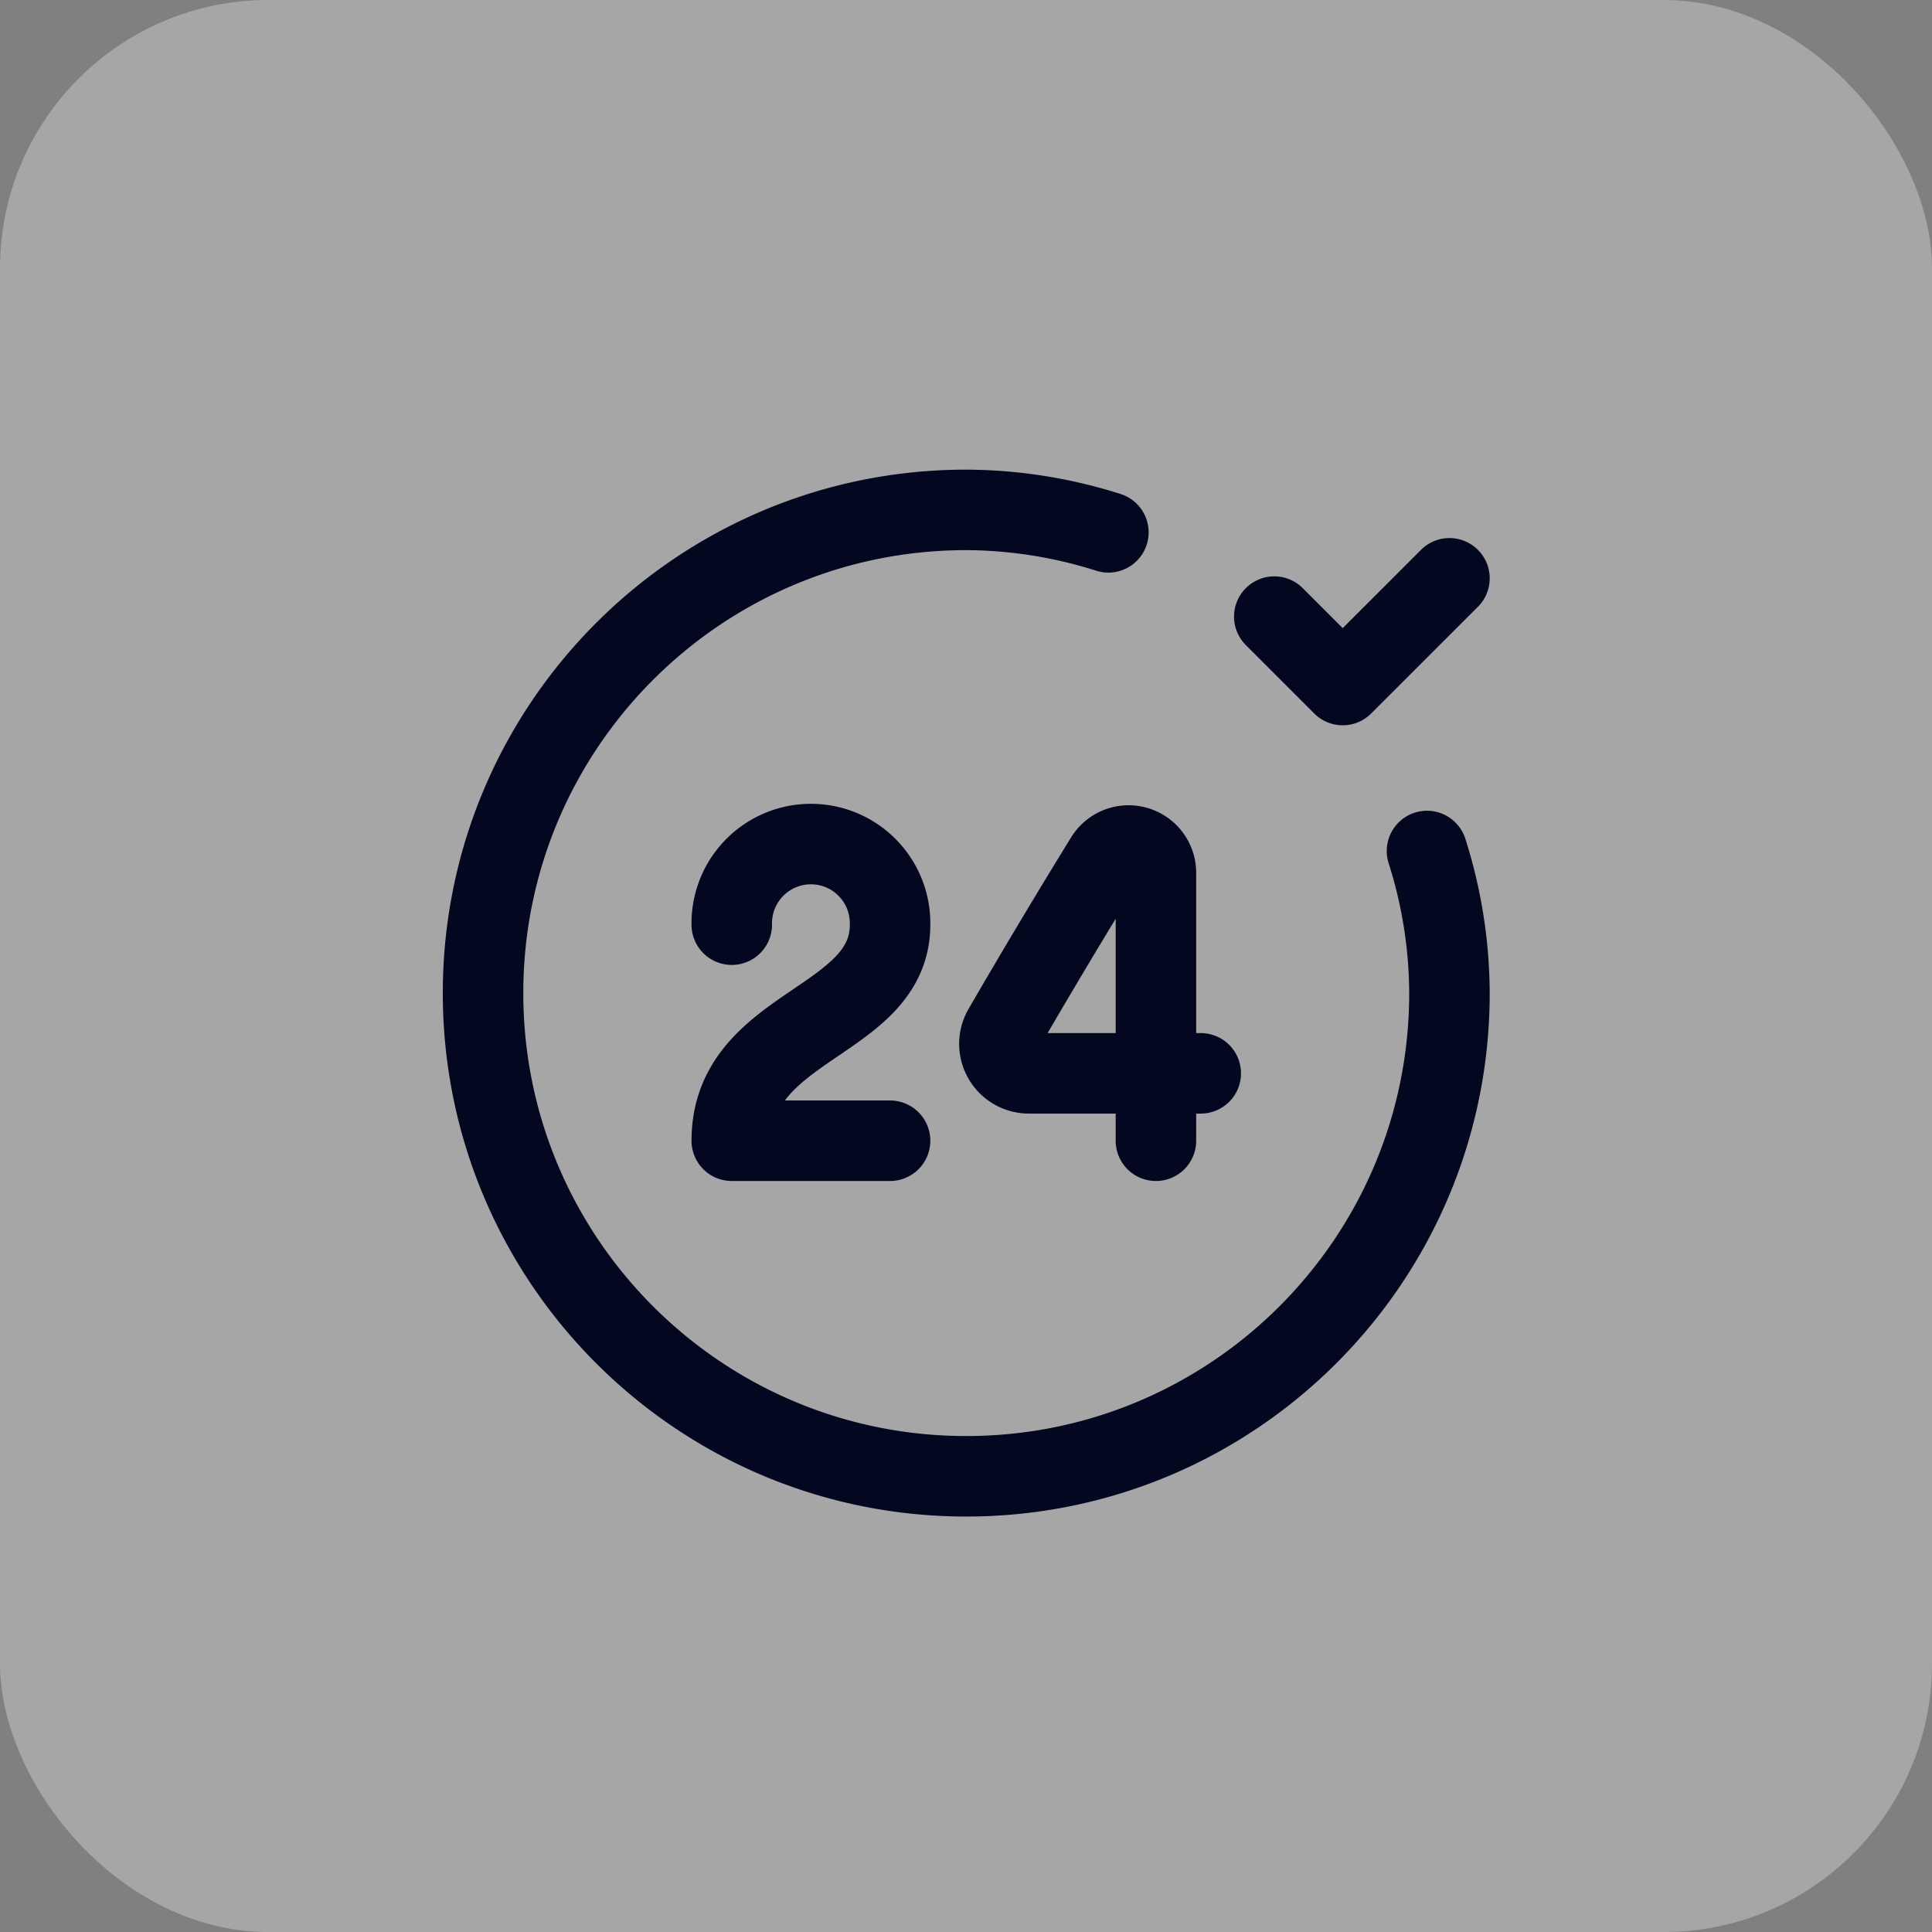
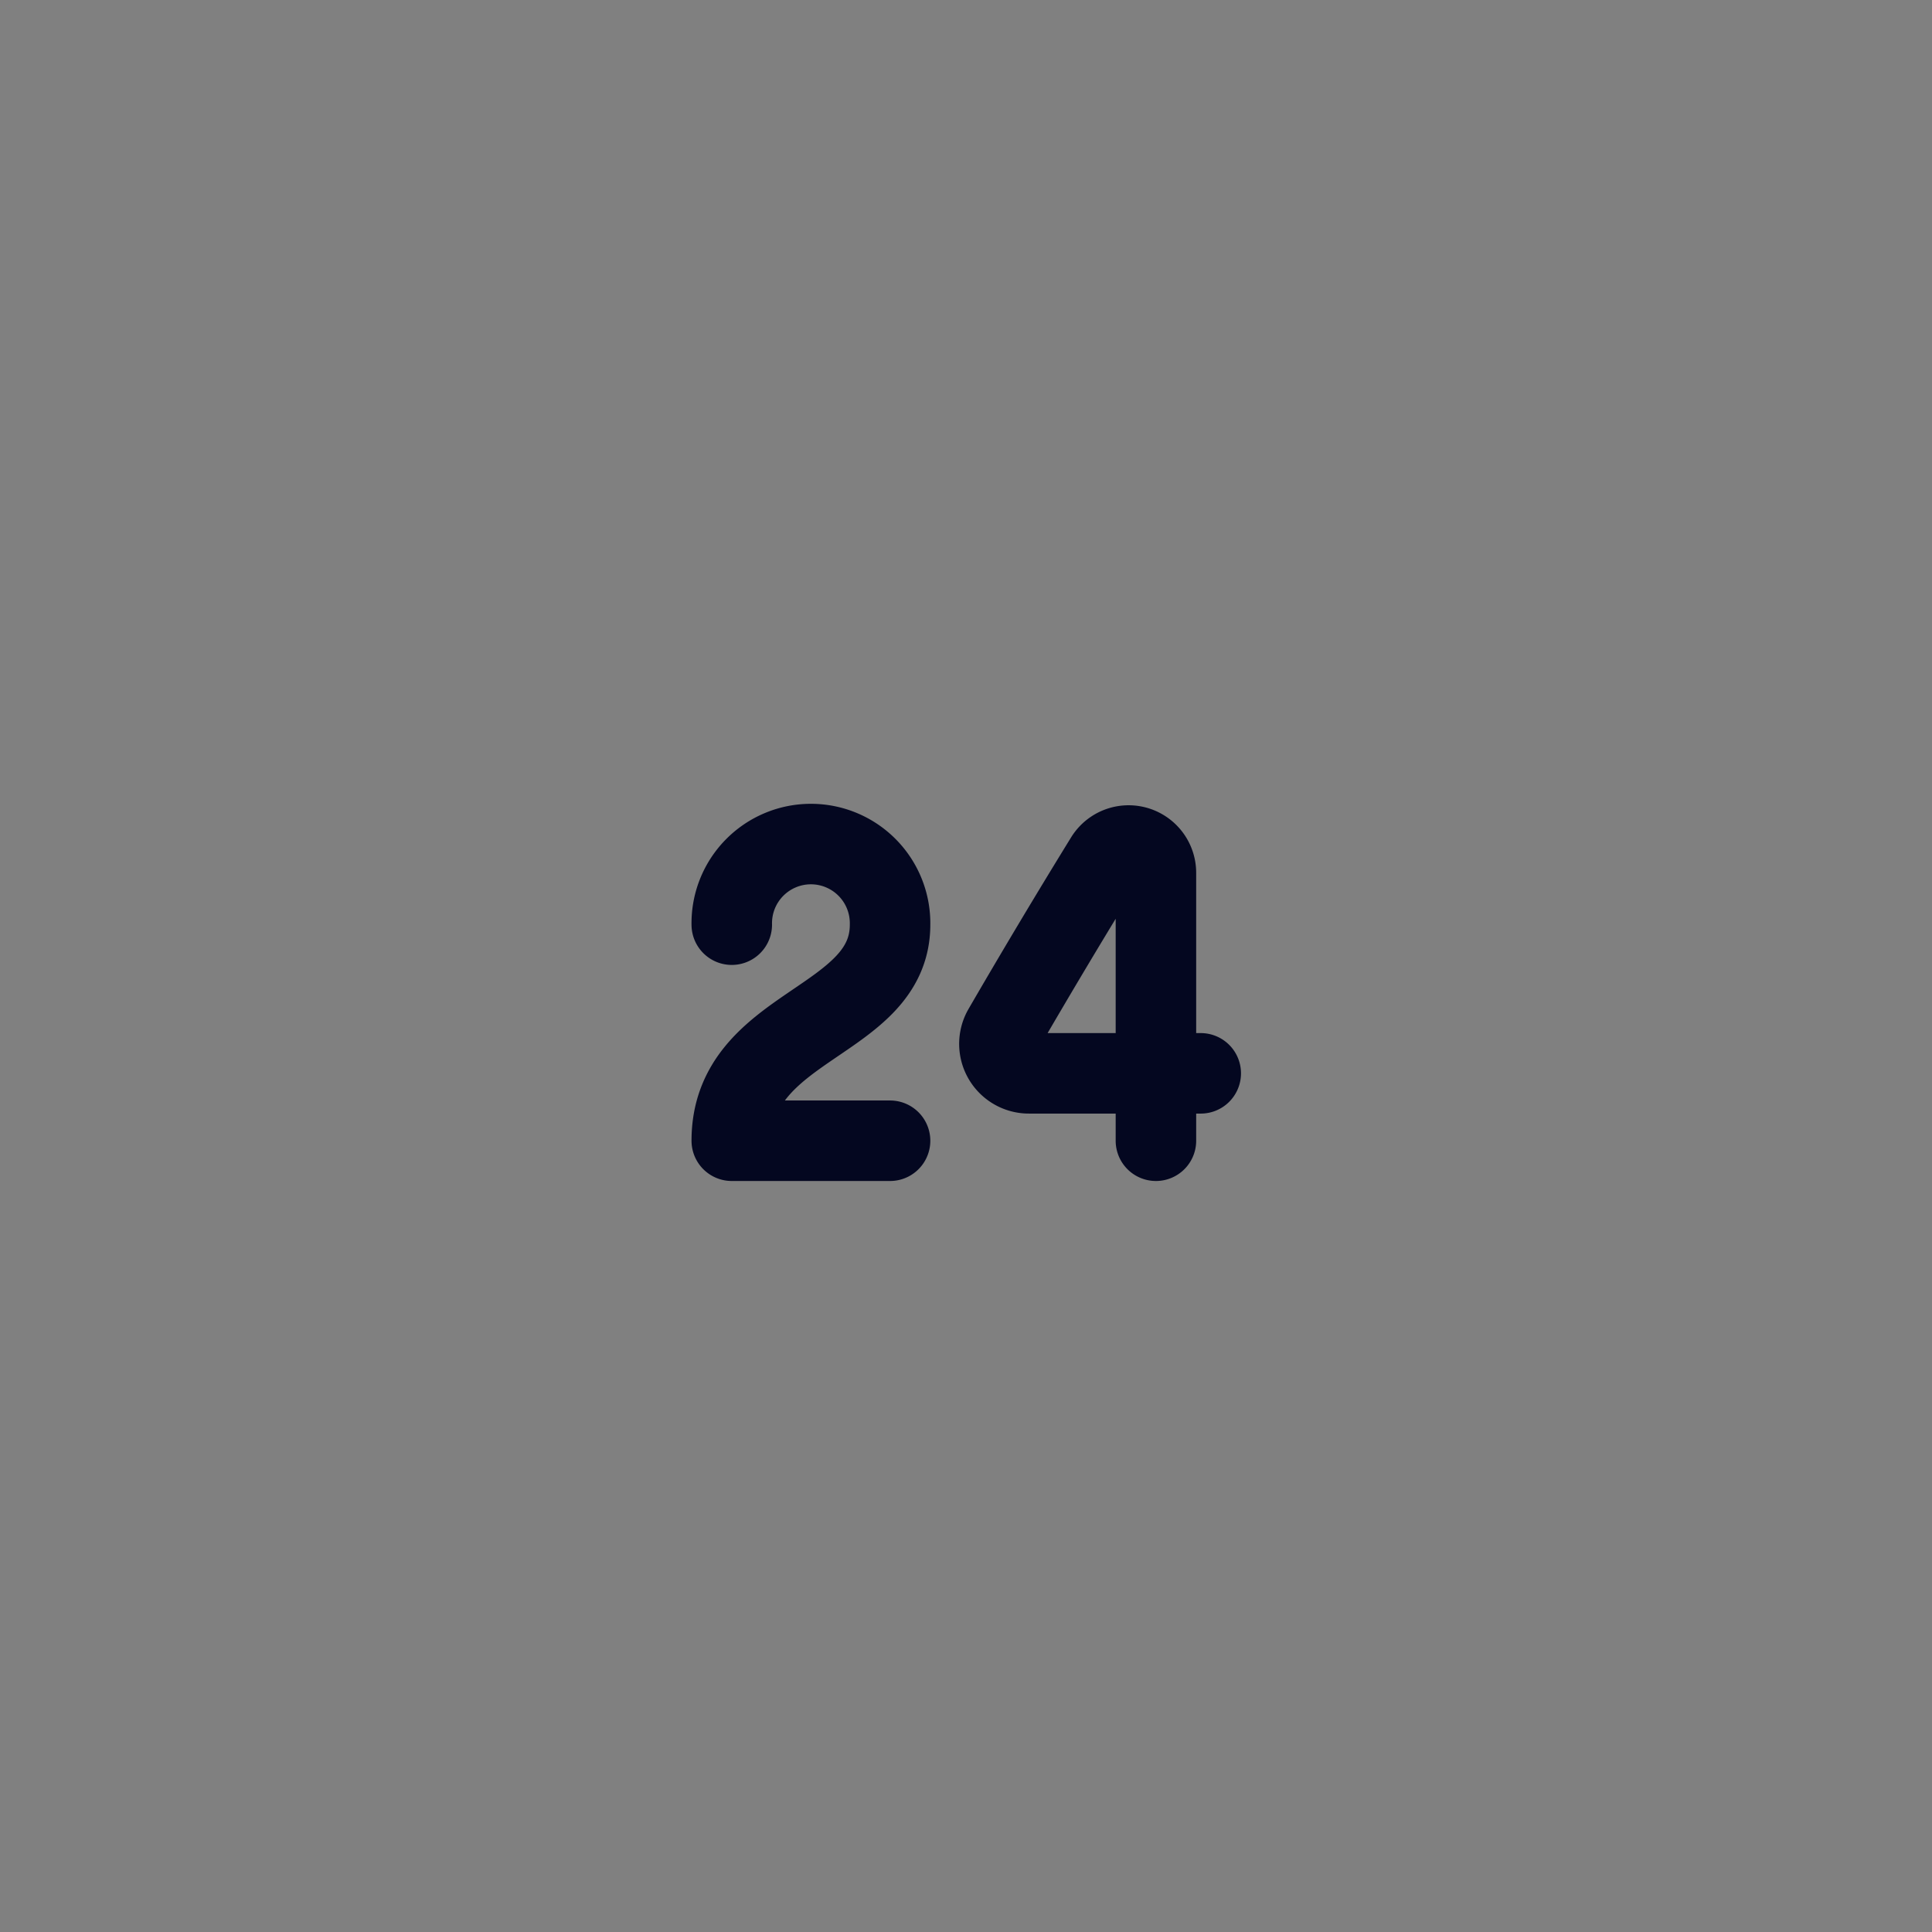
<svg xmlns="http://www.w3.org/2000/svg" width="72" height="72" fill="none">
  <rect width="100%" height="100%" fill="#808080" stroke="none" />
-   <rect width="72" height="72" rx="10" fill="#fff" fill-opacity=".3" />
-   <path d="M53.18 31.714c.547 1.712.829 3.498.837 5.296 0 9.945-8.062 18.007-18.008 18.007-9.945 0-18.007-8.062-18.007-18.007 0-9.945 8.062-18.008 18.008-18.008a17.7 17.7 0 015.296.837m12.711 1.713l-3.978 3.977-2.55-2.55" stroke="#040720" stroke-width="3" stroke-linecap="round" stroke-linejoin="round" />
  <path d="M27.271 34.46a2.95 2.95 0 115.899 0c0 3.687-5.899 3.687-5.899 8.052h5.899m9.908 0v-9.98a1.018 1.018 0 00-1.881-.544 282.668 282.668 0 00-3.806 6.367A1.098 1.098 0 0038.348 40h6.4" stroke="#040720" stroke-width="3" stroke-linecap="round" stroke-linejoin="round" />
</svg>